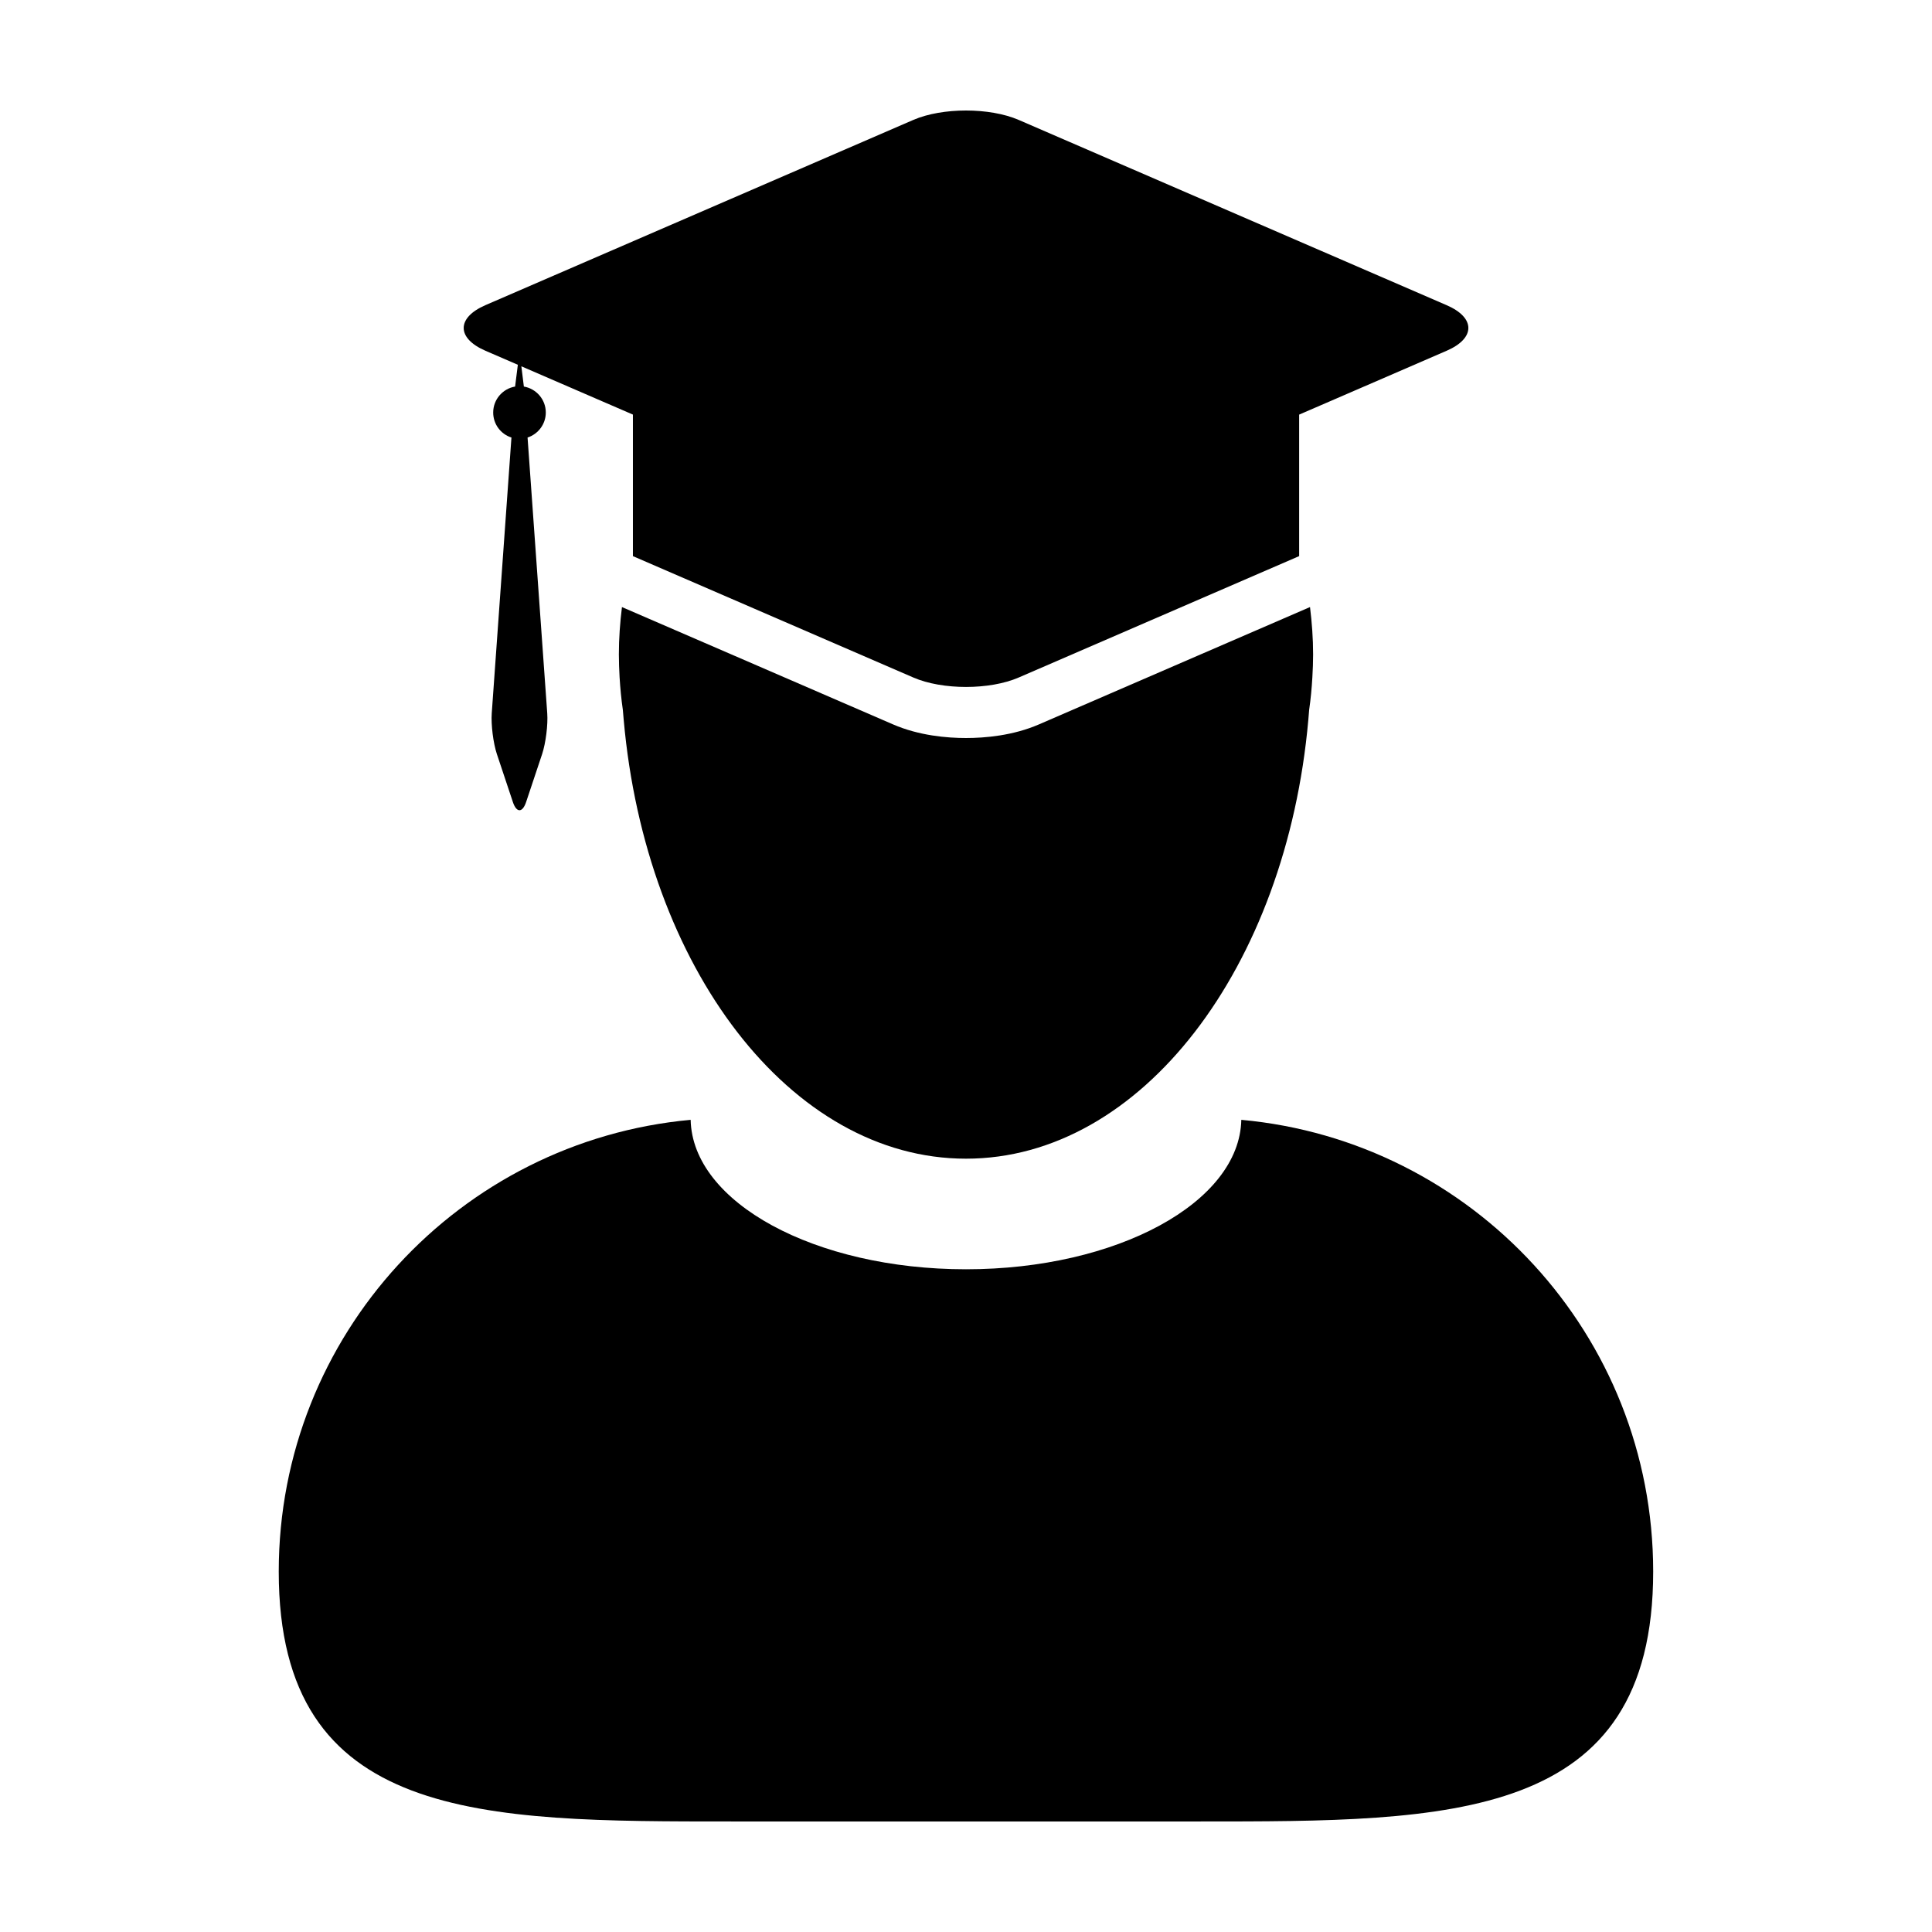
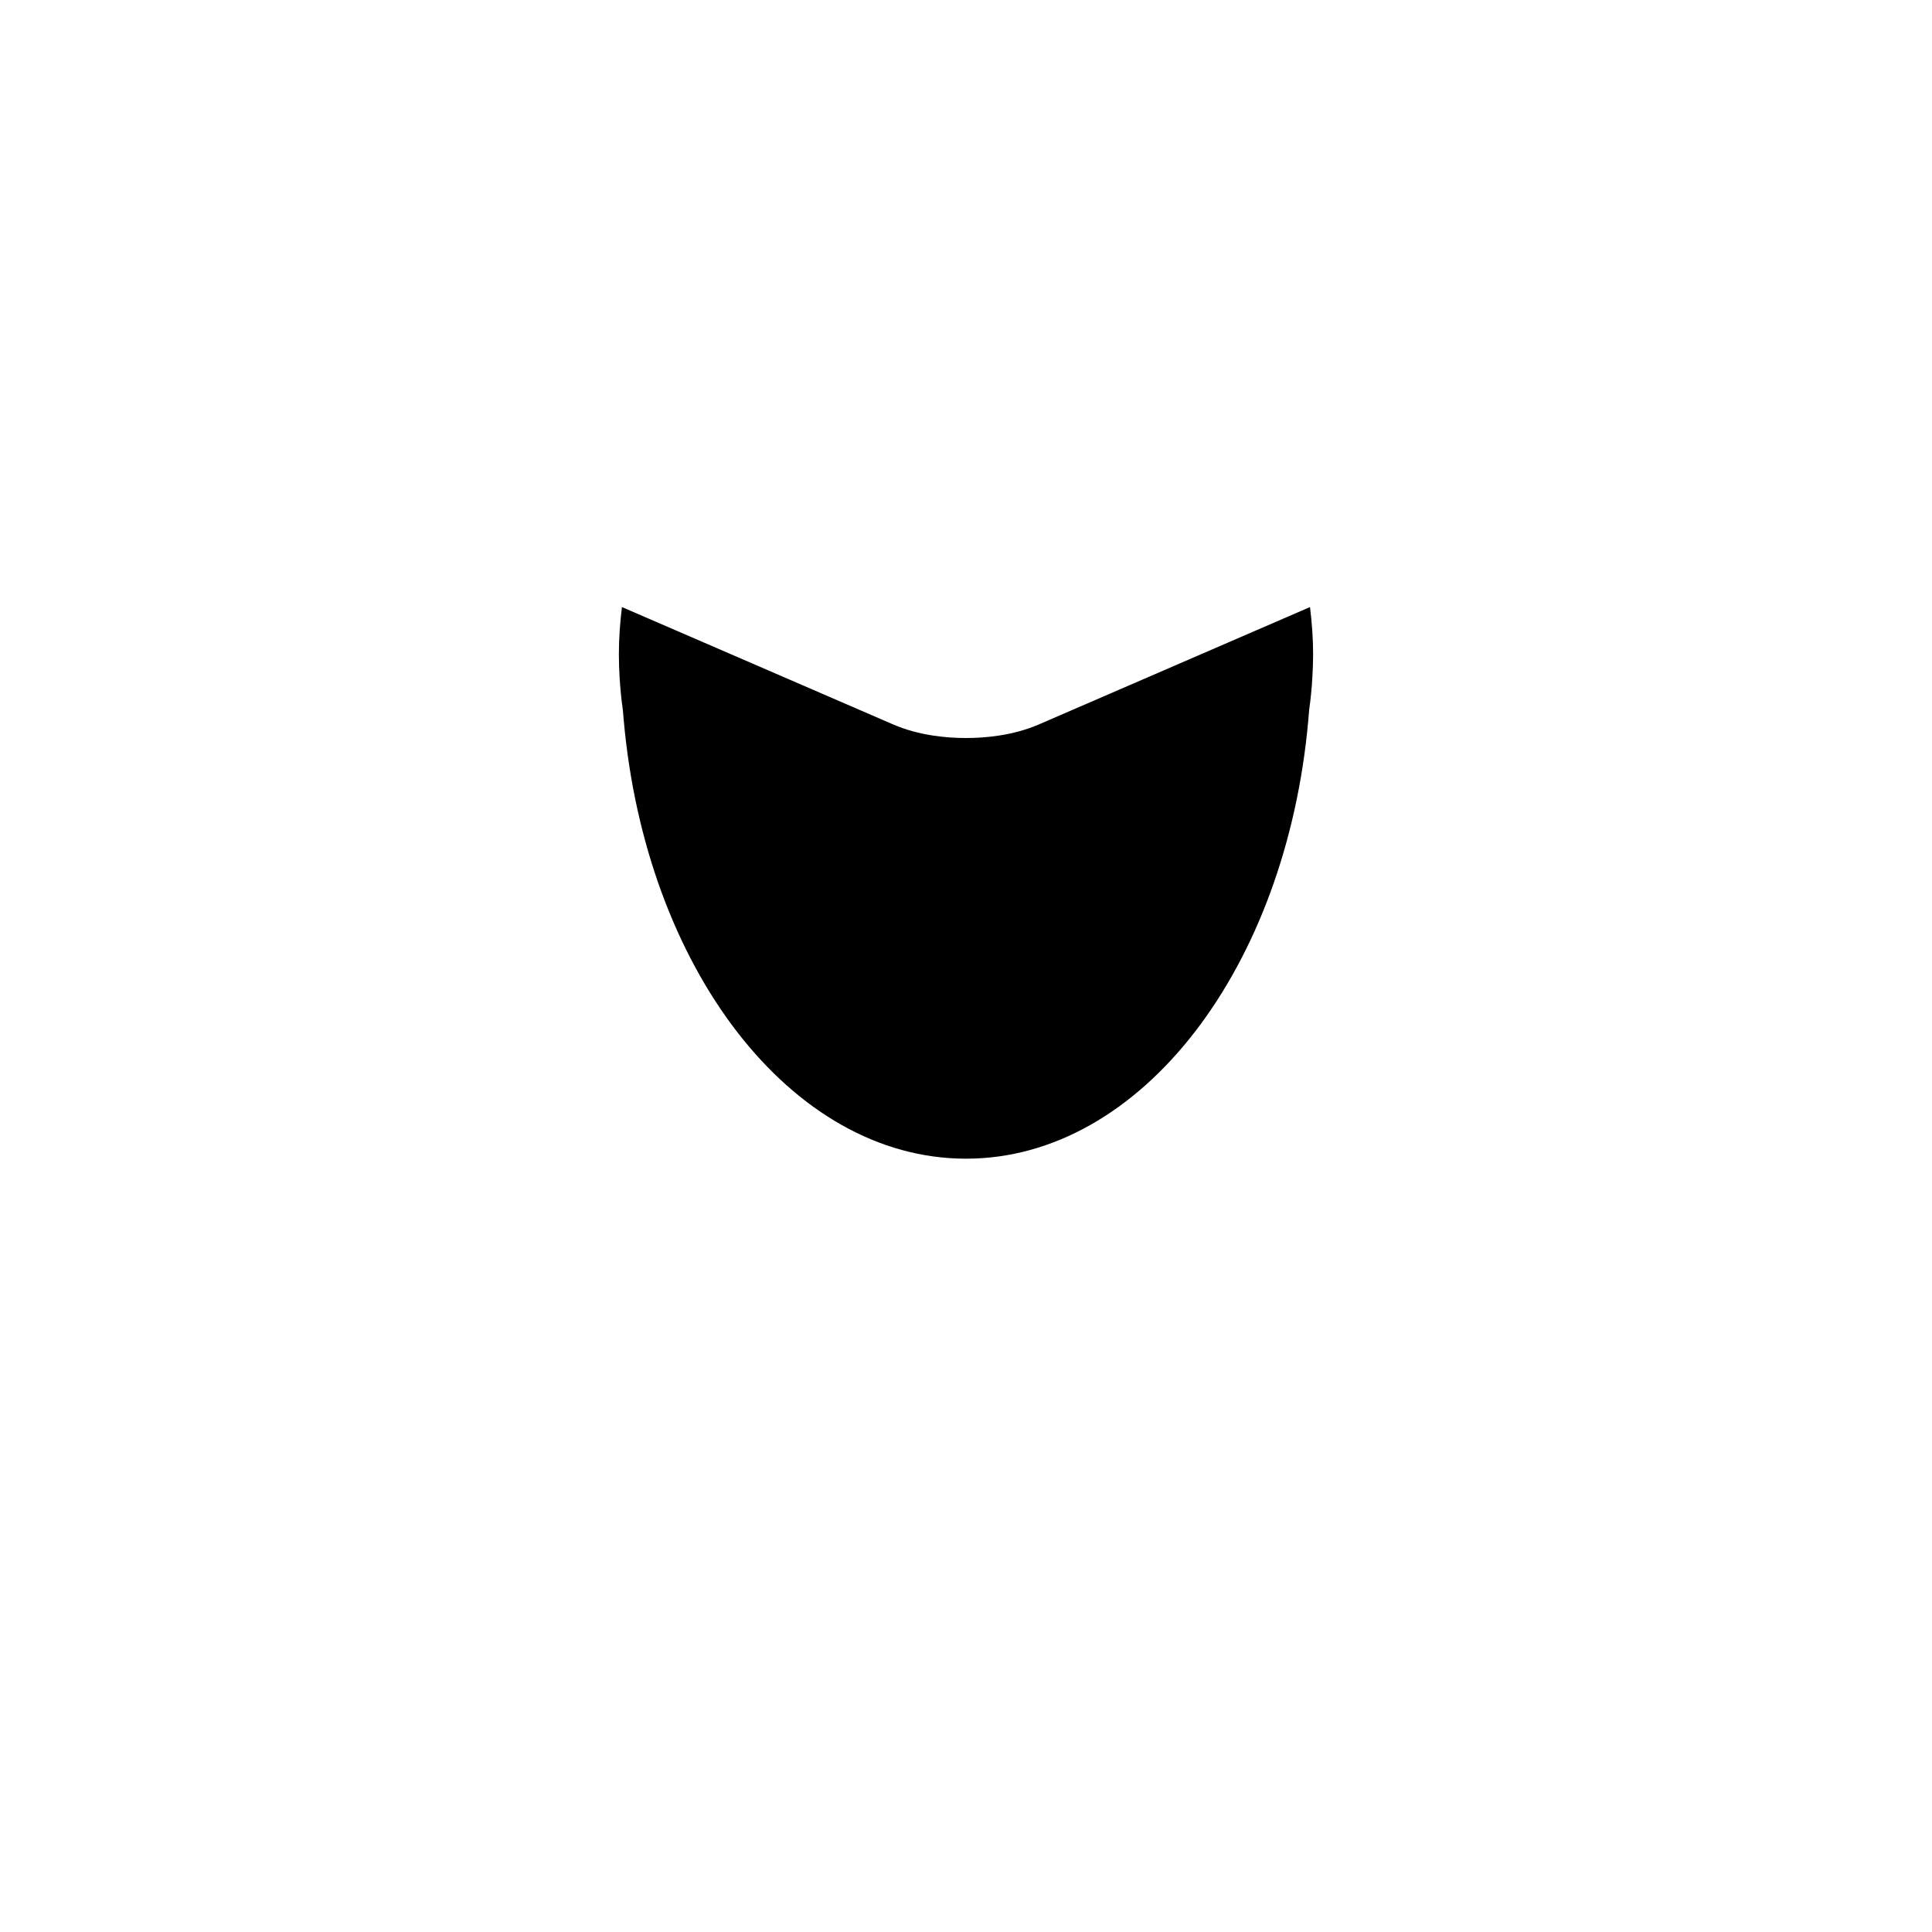
<svg xmlns="http://www.w3.org/2000/svg" fill="#000000" width="800px" height="800px" version="1.1" viewBox="144 144 512 512">
  <g>
-     <path d="m472.96 440.77c-0.473 21.914-32.965 39.602-72.965 39.602-40.012 0-72.492-17.688-72.965-39.605-61.207 5.594-109.16 57.051-109.16 119.71-0.004 66.398 53.82 66.23 120.21 66.23h123.82c66.387 0 120.21 0.168 120.21-66.23 0.004-62.656-47.93-114.12-109.15-119.71z" />
    <path d="m419.34 335.97c-6.887 2.988-14.324 3.613-19.34 3.613-5.023 0-12.453-0.625-19.34-3.613l-42.211-18.273-29.625-12.816c-0.508 4.106-0.816 8.281-0.816 12.535 0 2.035 0.082 4.039 0.188 6.039 0.176 2.922 0.449 5.809 0.863 8.656 0.059 0.871 0.141 1.727 0.223 2.59 5.797 65.641 44.195 116.36 90.715 116.36 46.508 0 84.918-50.715 90.727-116.36 0.074-0.863 0.141-1.719 0.215-2.59 0.414-2.84 0.684-5.734 0.852-8.656 0.117-2 0.195-4.004 0.195-6.039 0-4.254-0.316-8.43-0.82-12.539l-29.609 12.816z" />
-     <path d="m272.64 236.95 8.594 3.719-0.727 5.773c-3.293 0.562-5.805 3.422-5.805 6.879 0 3.109 2.023 5.738 4.836 6.629l-5.219 73.074c-0.215 3.047 0.398 7.918 1.359 10.812l4.238 12.707c0.48 1.449 1.117 2.176 1.754 2.176s1.27-0.727 1.758-2.176l4.242-12.707c0.957-2.898 1.578-7.766 1.355-10.812l-5.215-73.074c2.793-0.906 4.832-3.527 4.832-6.629 0-3.457-2.516-6.312-5.812-6.879l-0.664-5.367 19.844 8.59 9.719 4.203v37.512l32.098 13.891 42.219 18.277c3.84 1.664 8.902 2.5 13.961 2.5 5.059 0 10.117-0.836 13.961-2.5l42.219-18.277 32.102-13.895v-37.5l9.719-4.203 29.363-12.715c7.68-3.324 7.68-8.758 0-12.082l-113.41-49.098c-3.84-1.66-8.898-2.492-13.957-2.492s-10.121 0.832-13.961 2.492l-113.4 49.09c-7.68 3.328-7.68 8.762 0 12.082z" />
  </g>
</svg>